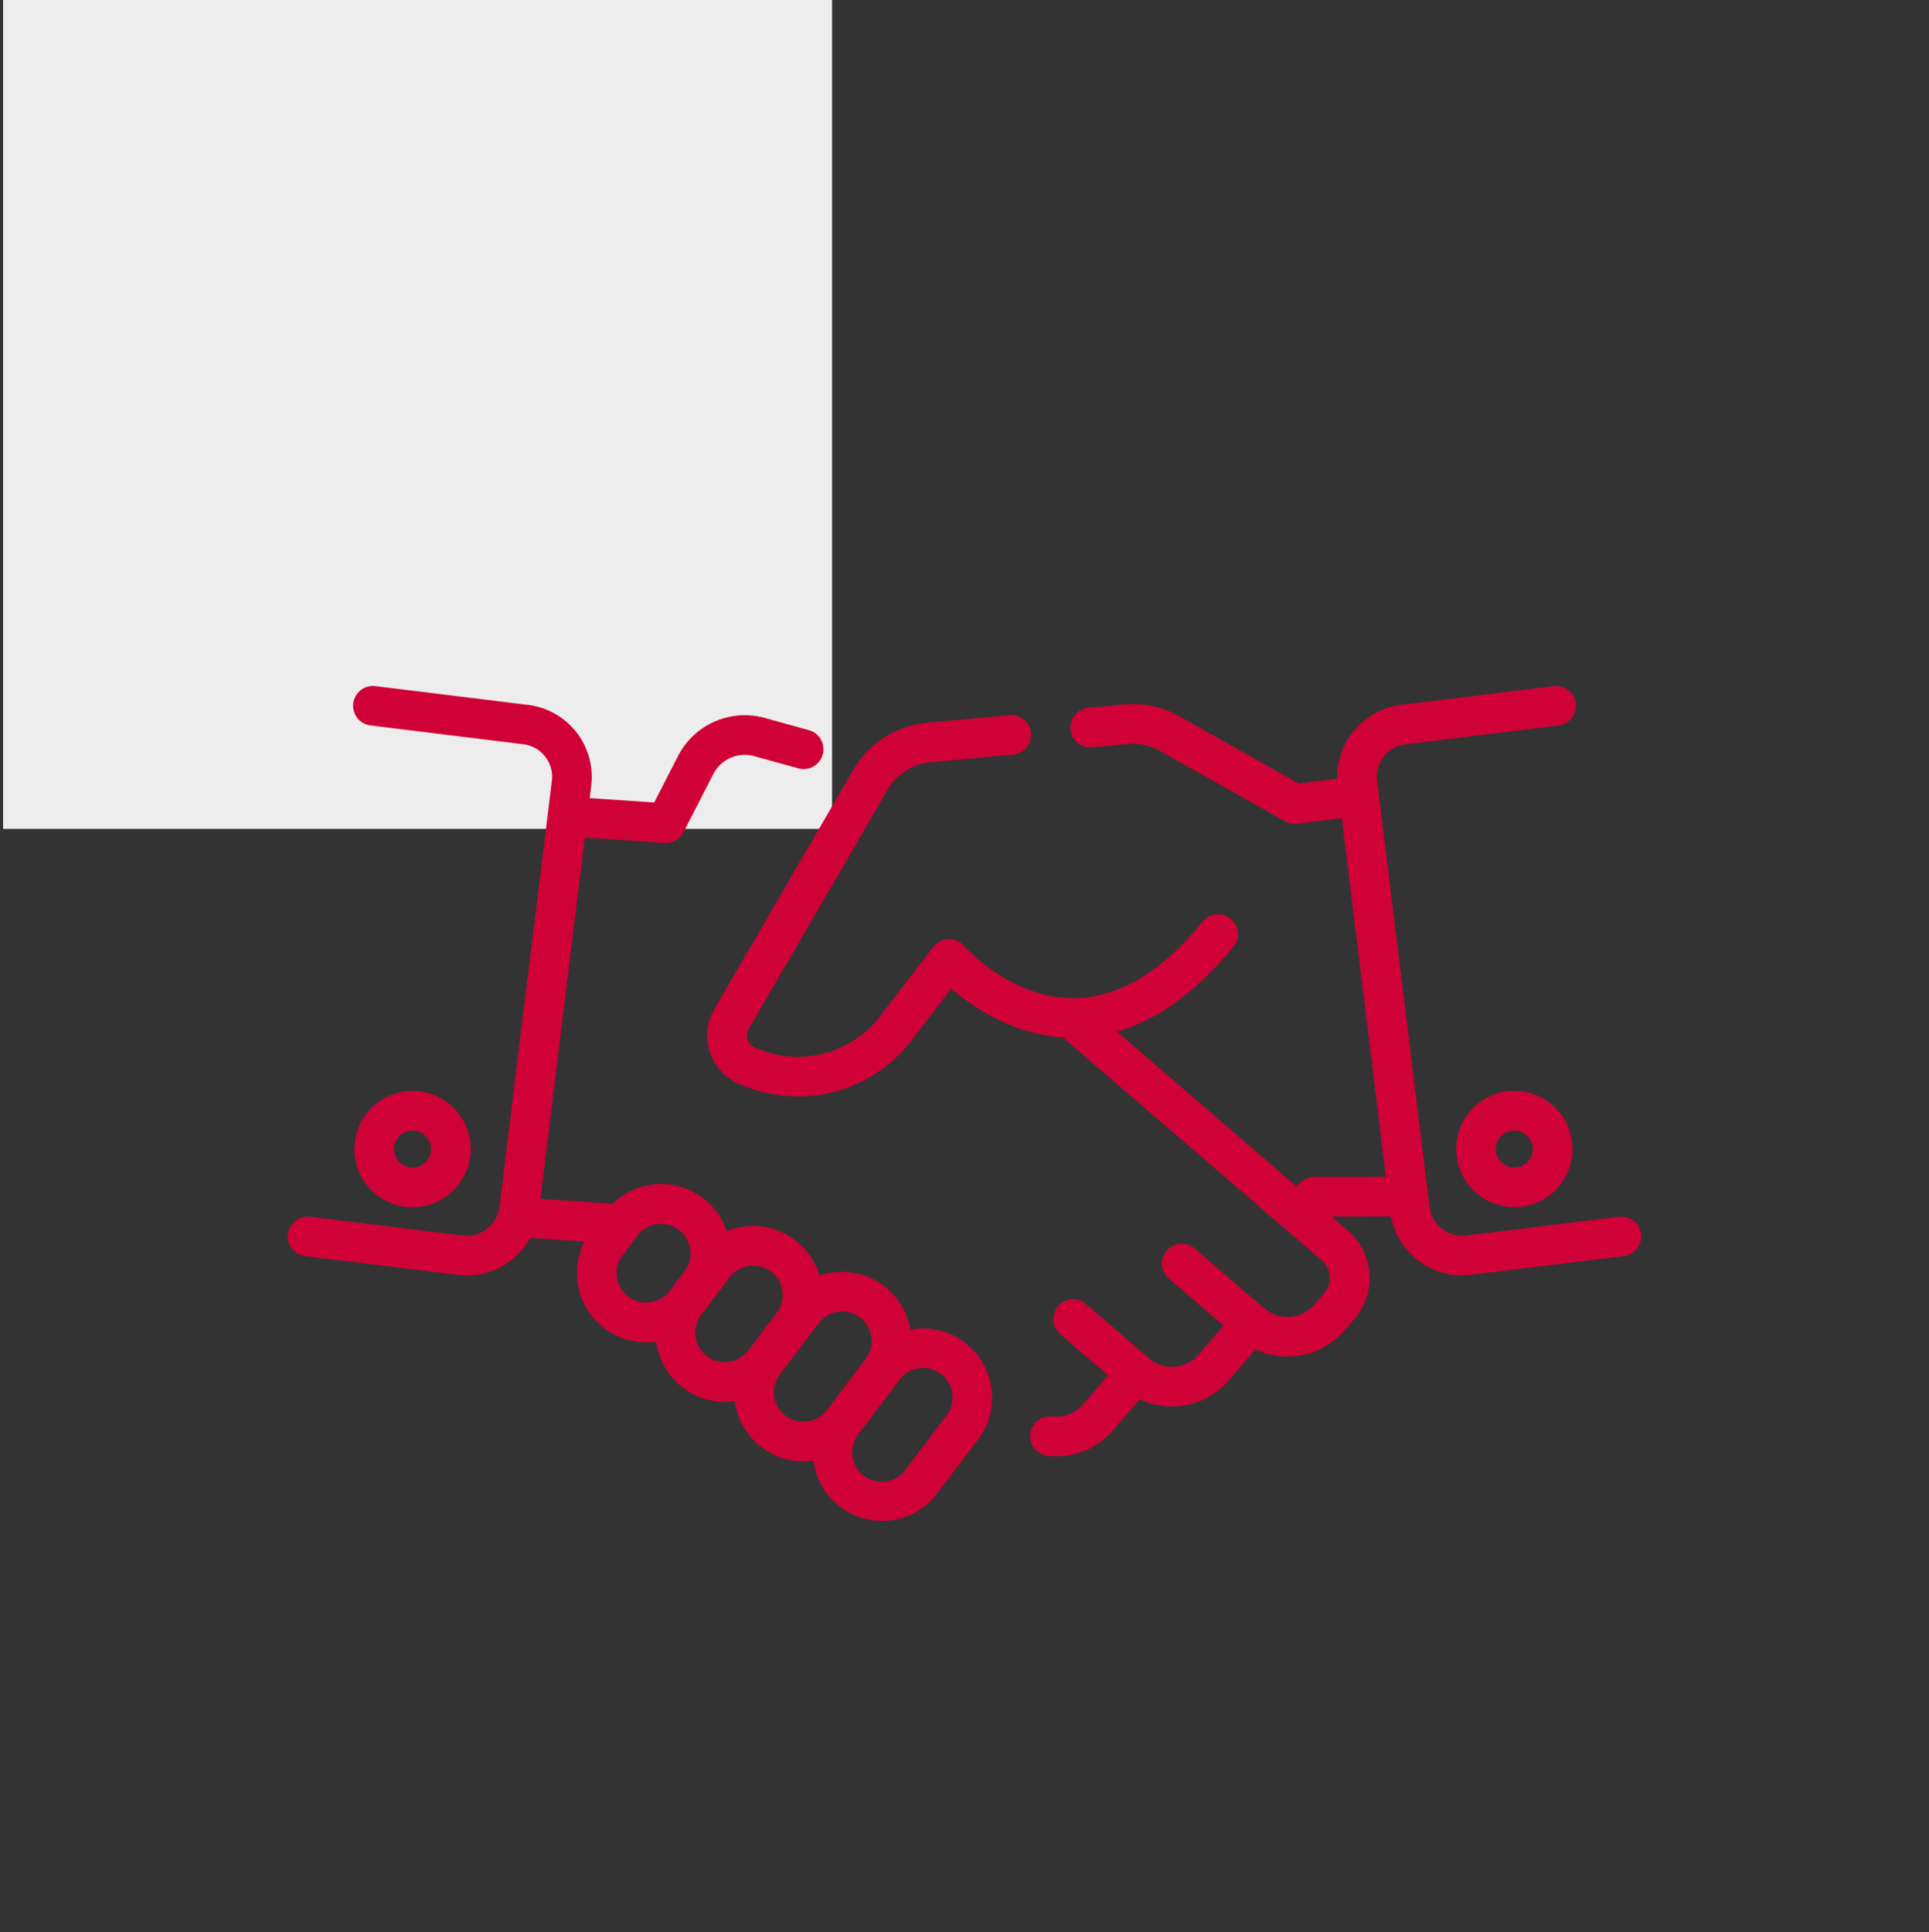
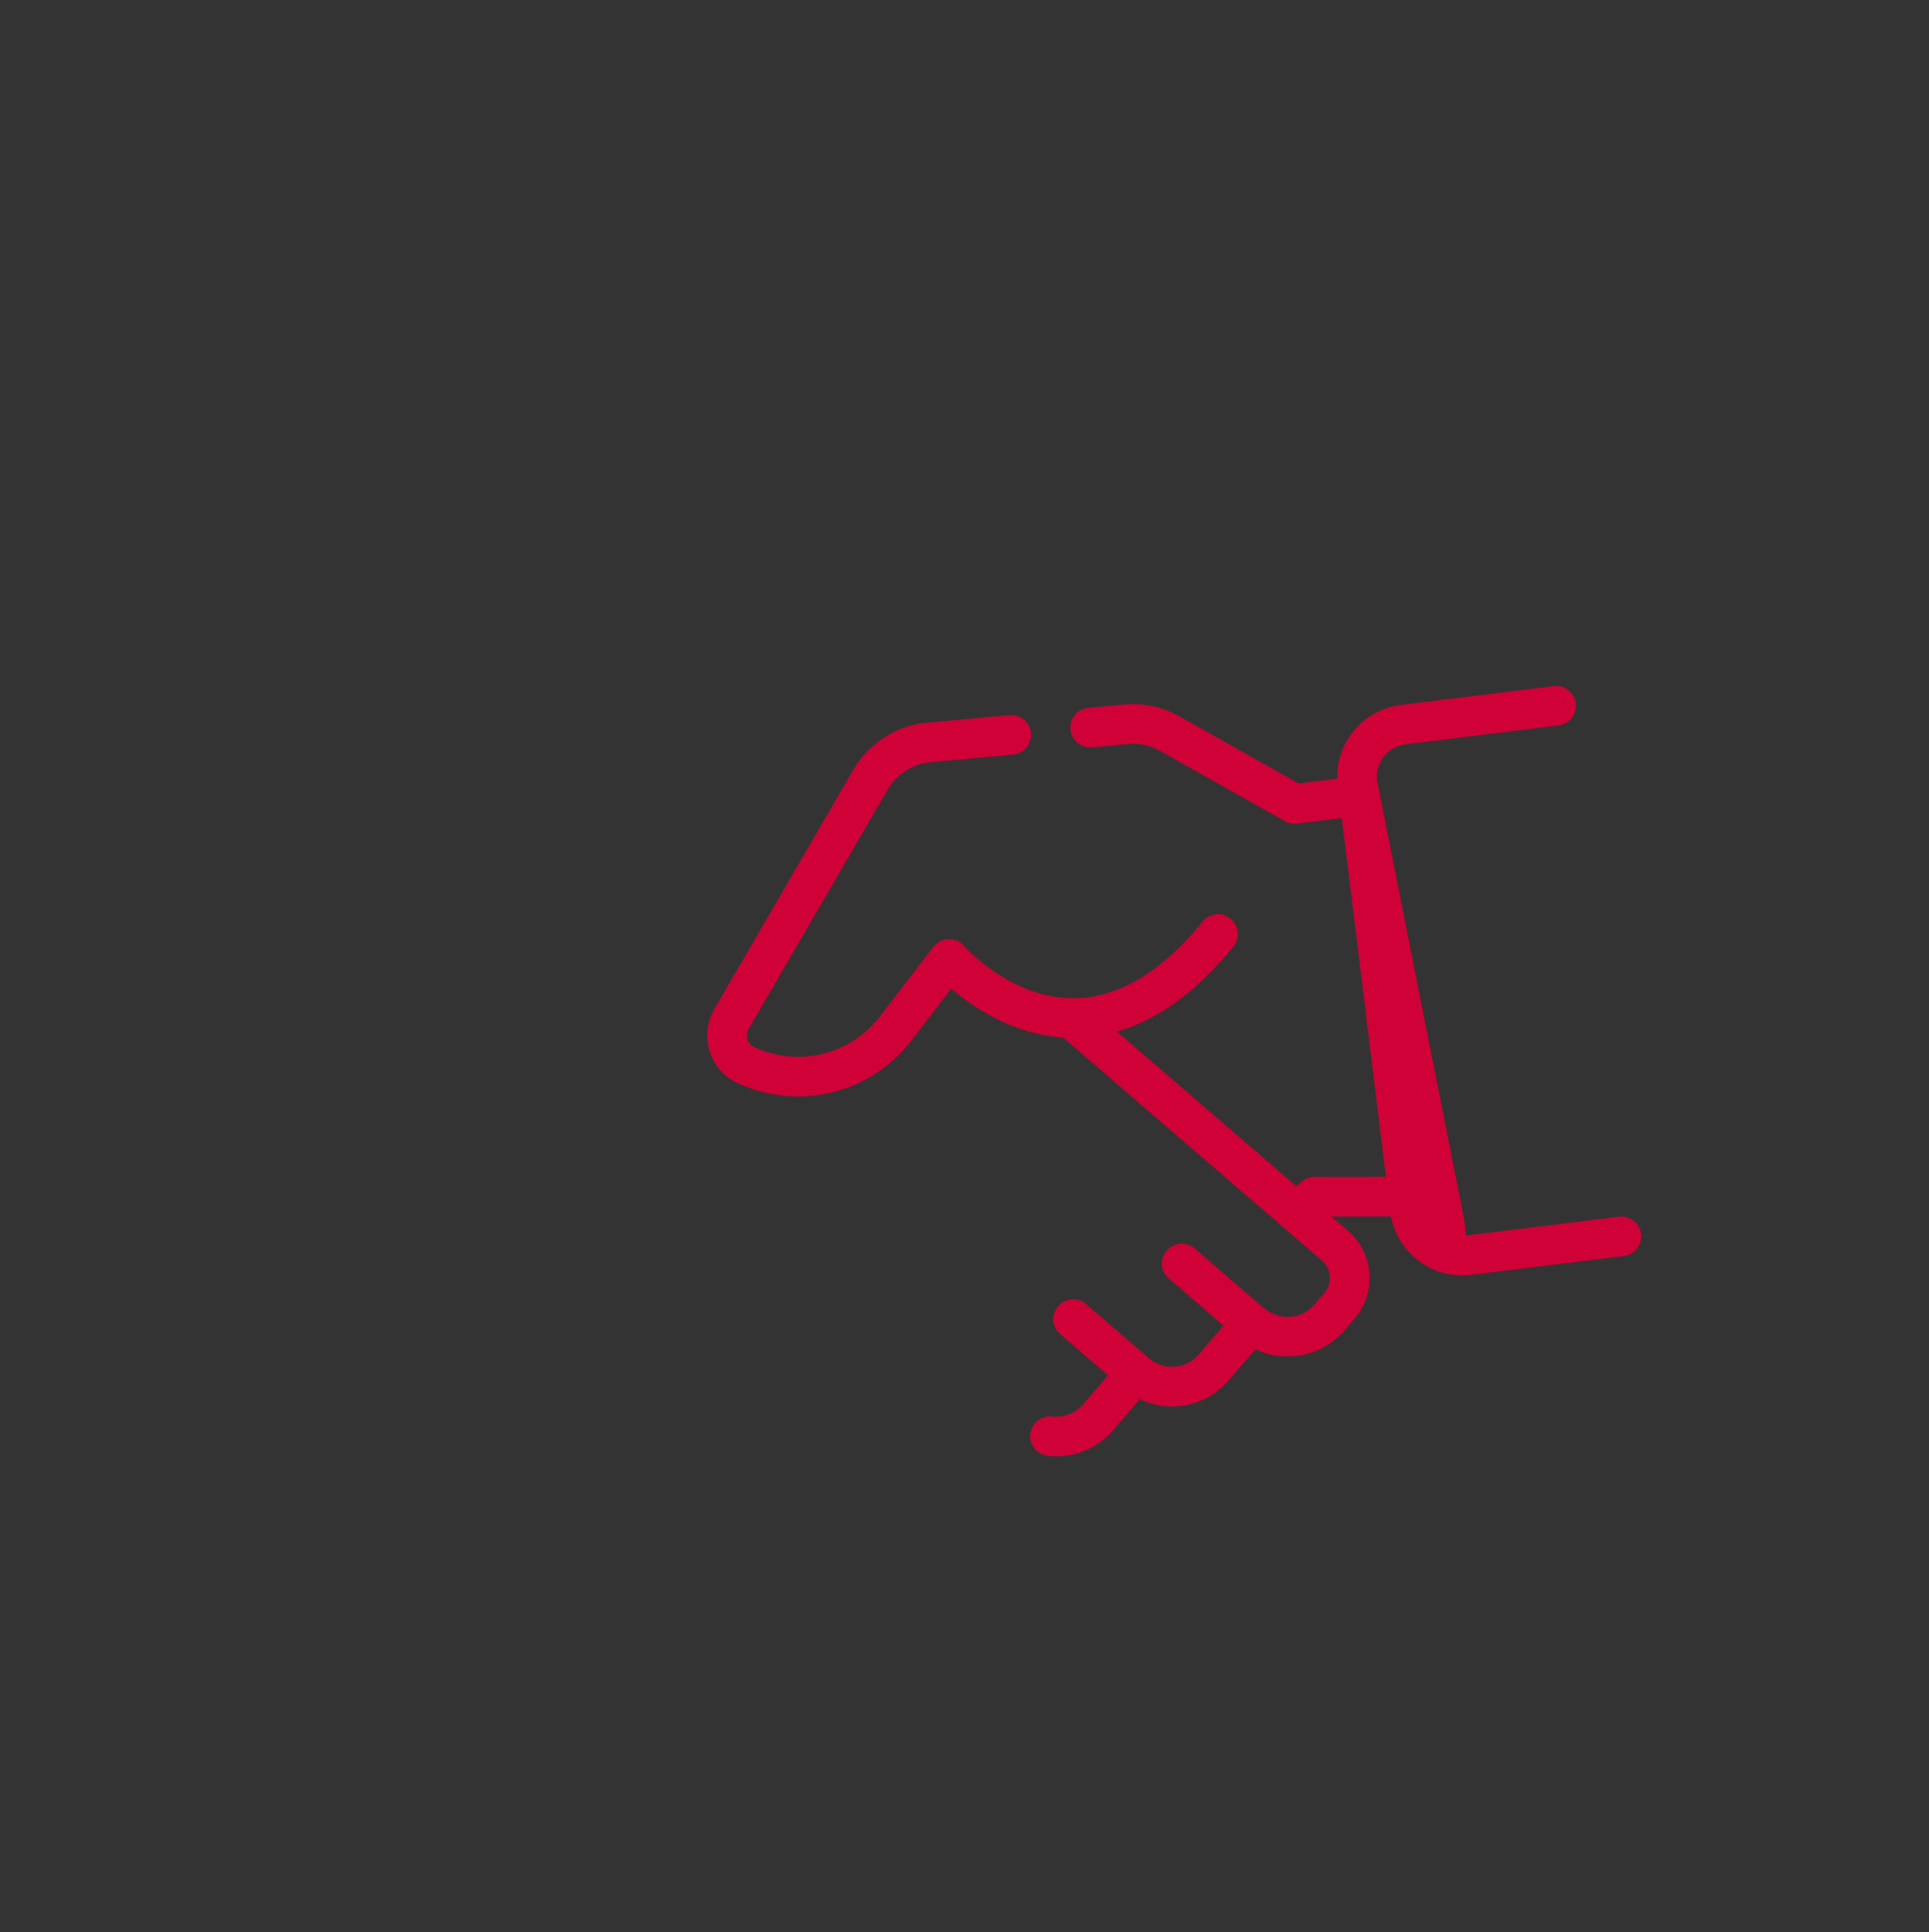
<svg xmlns="http://www.w3.org/2000/svg" width="619" height="620" viewBox="0 0 619 620">
  <rect x="0" y="0" width="619" height="620" fill="#333333" stroke="none" />
  <g id="Group_22" data-name="Group 22" transform="translate(-180 -877)">
-     <rect id="Rectangle_16" data-name="Rectangle 16" width="266" height="266" transform="translate(181 877)" fill="#ededed" />
-     <rect id="Rectangle_17" data-name="Rectangle 17" width="619" height="619" transform="translate(180 878)" fill="none" />
    <g id="persoonlijk" transform="translate(272.353 999.07)">
-       <path id="Path_89" data-name="Path 89" d="M217.233,308.745a22.135,22.135,0,0,0-17.471-4.112,22.178,22.178,0,0,0-24.917-18.338,22.428,22.428,0,0,0-4.227,1.008,22.158,22.158,0,0,0-29.755-14.263,22.2,22.2,0,0,0-36.534-8.855l-23.286-1.548L95.316,146.7l25.574,1.738c.145.009.289.014.433.014a6.361,6.361,0,0,0,5.659-3.461l9.584-18.7a11.316,11.316,0,0,1,13.036-5.721l14.233,3.936a6.362,6.362,0,1,0,3.391-12.264L153,108.3a24.089,24.089,0,0,0-27.75,12.178l-7.674,14.974-20.7-1.406.49-3.983a23.288,23.288,0,0,0-20.246-25.93L28.1,98.105a6.361,6.361,0,1,0-1.555,12.628l49.018,6.034a10.538,10.538,0,0,1,9.172,11.748L67.9,265.25a10.555,10.555,0,0,1-11.748,9.173L7.139,268.389a6.361,6.361,0,1,0-1.555,12.628L54.6,287.05a23.239,23.239,0,0,0,23.219-11.875l17.42,1.158a22.193,22.193,0,0,0,19.687,32.337,22.628,22.628,0,0,0,3.082-.212c.066-.009.131-.022.2-.032.008.066.014.131.022.2a22.169,22.169,0,0,0,21.954,19.145,22.385,22.385,0,0,0,3.267-.249,22.144,22.144,0,0,0,21.968,19.359,22.364,22.364,0,0,0,3.256-.247c.009.07.014.142.024.212A22.2,22.2,0,0,0,190.63,366a22.6,22.6,0,0,0,3.082-.212,22.043,22.043,0,0,0,14.653-8.584l13.159-17.376A22.212,22.212,0,0,0,217.233,308.745Zm-100.964-12.89a9.465,9.465,0,0,1-8.839-15.092l4.846-6.4a9.466,9.466,0,0,1,15.092,11.429l-4.847,6.4A9.407,9.407,0,0,1,116.269,295.855Zm18.225,17.279a9.465,9.465,0,0,1-1.83-13.26l4.846-6.4v0l4.279-5.651a9.465,9.465,0,0,1,15.091,11.43L147.755,311.3A9.476,9.476,0,0,1,134.494,313.134Zm25.235,19.111a9.466,9.466,0,0,1-1.833-13.258l0,0,9.126-12.052h0l3.311-4.373a9.466,9.466,0,0,1,15.1,11.425L172.99,330.413l0,0A9.476,9.476,0,0,1,159.729,332.245Zm51.654-.1-13.159,17.376A9.465,9.465,0,1,1,183.133,338.1l12.438-16.423.007-.008.715-.944a9.465,9.465,0,1,1,15.09,11.429Z" transform="translate(0)" fill="#d00136" />
-       <path id="Path_90" data-name="Path 90" d="M458.33,273.925a6.363,6.363,0,0,0-7.091-5.536l-49.017,6.034a10.547,10.547,0,0,1-11.748-9.173l-.5-4.081h0l-.116-.945L373.643,128.515a10.538,10.538,0,0,1,9.172-11.748l49.018-6.034a6.361,6.361,0,1,0-1.555-12.628L381.26,104.14a23.293,23.293,0,0,0-20.41,23.69l-12.361,1.522-38.277-21.541a30.378,30.378,0,0,0-17.77-3.795l-.038.005-11.522,1.065a6.362,6.362,0,0,0,1.172,12.669l11.554-1.069a17.709,17.709,0,0,1,10.36,2.21l39.686,22.334a6.363,6.363,0,0,0,4.282,1.007l14.357-1.767,10.531,85.538,3.641,29.581-22.9.019a6.357,6.357,0,0,0-4.154,1.548l-1.772,1.379-57.491-49.55c13.138-3.777,25.662-12.913,37.372-27.294a6.362,6.362,0,0,0-9.867-8.034c-13.088,16.074-26.85,24.348-40.9,24.59-20.474.385-35.517-16.591-35.655-16.75a6.362,6.362,0,0,0-9.86.282l-17.089,22.241a33.1,33.1,0,0,1-38.17,10.862l-1.825-.69a4.248,4.248,0,0,1-2.172-6.108l44.6-76.771a17.818,17.818,0,0,1,13.74-8.775l26.408-2.442a6.362,6.362,0,1,0-1.172-12.669l-26.408,2.442a30.566,30.566,0,0,0-23.571,15.053l-44.6,76.771a16.972,16.972,0,0,0,8.678,24.4l1.825.69a46.348,46.348,0,0,0,16.4,3.014,45.756,45.756,0,0,0,36.358-18.027l12.75-16.593c6.832,5.888,19.579,14.61,35.85,15.681l83.08,71.6a7.382,7.382,0,0,1,.776,10.409l-3.238,3.755a11.321,11.321,0,0,1-15.937,1.169,6.361,6.361,0,0,0-.832-.6l-21.567-18.6a6.362,6.362,0,1,0-8.308,9.637l17.526,15.112-7.995,9.278a11.271,11.271,0,0,1-15.931,1.178c-.031-.026-.064-.048-.094-.074l-20.039-17.278a6.362,6.362,0,1,0-8.308,9.637l15.314,13.2-8.042,9.34a11.313,11.313,0,0,1-9.895,3.85,6.362,6.362,0,0,0-1.485,12.636,24.026,24.026,0,0,0,21.019-8.181l8.6-9.985a24.007,24.007,0,0,0,28.5-6.02l8.612-9.995a24.078,24.078,0,0,0,28.5-6l3.242-3.76a20.1,20.1,0,0,0-2.107-28.352l-5.222-4.5,19.086-.016a23.244,23.244,0,0,0,25.689,18.739l49.018-6.034A6.363,6.363,0,0,0,458.33,273.925Z" transform="translate(-24.083 0)" fill="#d00136" />
-       <path id="Path_91" data-name="Path 91" d="M460.664,251.249a18.66,18.66,0,1,0,18.659,18.659A18.681,18.681,0,0,0,460.664,251.249Zm0,24.6a5.936,5.936,0,1,1,5.936-5.937A5.944,5.944,0,0,1,460.664,275.845Z" transform="translate(-67.083 -23.25)" fill="#d00136" />
-       <path id="Path_92" data-name="Path 92" d="M62.512,269.908a18.659,18.659,0,1,0-18.659,18.66A18.68,18.68,0,0,0,62.512,269.908Zm-24.6,0a5.936,5.936,0,1,1,5.936,5.937A5.942,5.942,0,0,1,37.916,269.908Z" transform="translate(-3.824 -23.25)" fill="#d00136" />
+       <path id="Path_90" data-name="Path 90" d="M458.33,273.925a6.363,6.363,0,0,0-7.091-5.536l-49.017,6.034l-.5-4.081h0l-.116-.945L373.643,128.515a10.538,10.538,0,0,1,9.172-11.748l49.018-6.034a6.361,6.361,0,1,0-1.555-12.628L381.26,104.14a23.293,23.293,0,0,0-20.41,23.69l-12.361,1.522-38.277-21.541a30.378,30.378,0,0,0-17.77-3.795l-.038.005-11.522,1.065a6.362,6.362,0,0,0,1.172,12.669l11.554-1.069a17.709,17.709,0,0,1,10.36,2.21l39.686,22.334a6.363,6.363,0,0,0,4.282,1.007l14.357-1.767,10.531,85.538,3.641,29.581-22.9.019a6.357,6.357,0,0,0-4.154,1.548l-1.772,1.379-57.491-49.55c13.138-3.777,25.662-12.913,37.372-27.294a6.362,6.362,0,0,0-9.867-8.034c-13.088,16.074-26.85,24.348-40.9,24.59-20.474.385-35.517-16.591-35.655-16.75a6.362,6.362,0,0,0-9.86.282l-17.089,22.241a33.1,33.1,0,0,1-38.17,10.862l-1.825-.69a4.248,4.248,0,0,1-2.172-6.108l44.6-76.771a17.818,17.818,0,0,1,13.74-8.775l26.408-2.442a6.362,6.362,0,1,0-1.172-12.669l-26.408,2.442a30.566,30.566,0,0,0-23.571,15.053l-44.6,76.771a16.972,16.972,0,0,0,8.678,24.4l1.825.69a46.348,46.348,0,0,0,16.4,3.014,45.756,45.756,0,0,0,36.358-18.027l12.75-16.593c6.832,5.888,19.579,14.61,35.85,15.681l83.08,71.6a7.382,7.382,0,0,1,.776,10.409l-3.238,3.755a11.321,11.321,0,0,1-15.937,1.169,6.361,6.361,0,0,0-.832-.6l-21.567-18.6a6.362,6.362,0,1,0-8.308,9.637l17.526,15.112-7.995,9.278a11.271,11.271,0,0,1-15.931,1.178c-.031-.026-.064-.048-.094-.074l-20.039-17.278a6.362,6.362,0,1,0-8.308,9.637l15.314,13.2-8.042,9.34a11.313,11.313,0,0,1-9.895,3.85,6.362,6.362,0,0,0-1.485,12.636,24.026,24.026,0,0,0,21.019-8.181l8.6-9.985a24.007,24.007,0,0,0,28.5-6.02l8.612-9.995a24.078,24.078,0,0,0,28.5-6l3.242-3.76a20.1,20.1,0,0,0-2.107-28.352l-5.222-4.5,19.086-.016a23.244,23.244,0,0,0,25.689,18.739l49.018-6.034A6.363,6.363,0,0,0,458.33,273.925Z" transform="translate(-24.083 0)" fill="#d00136" />
    </g>
  </g>
</svg>